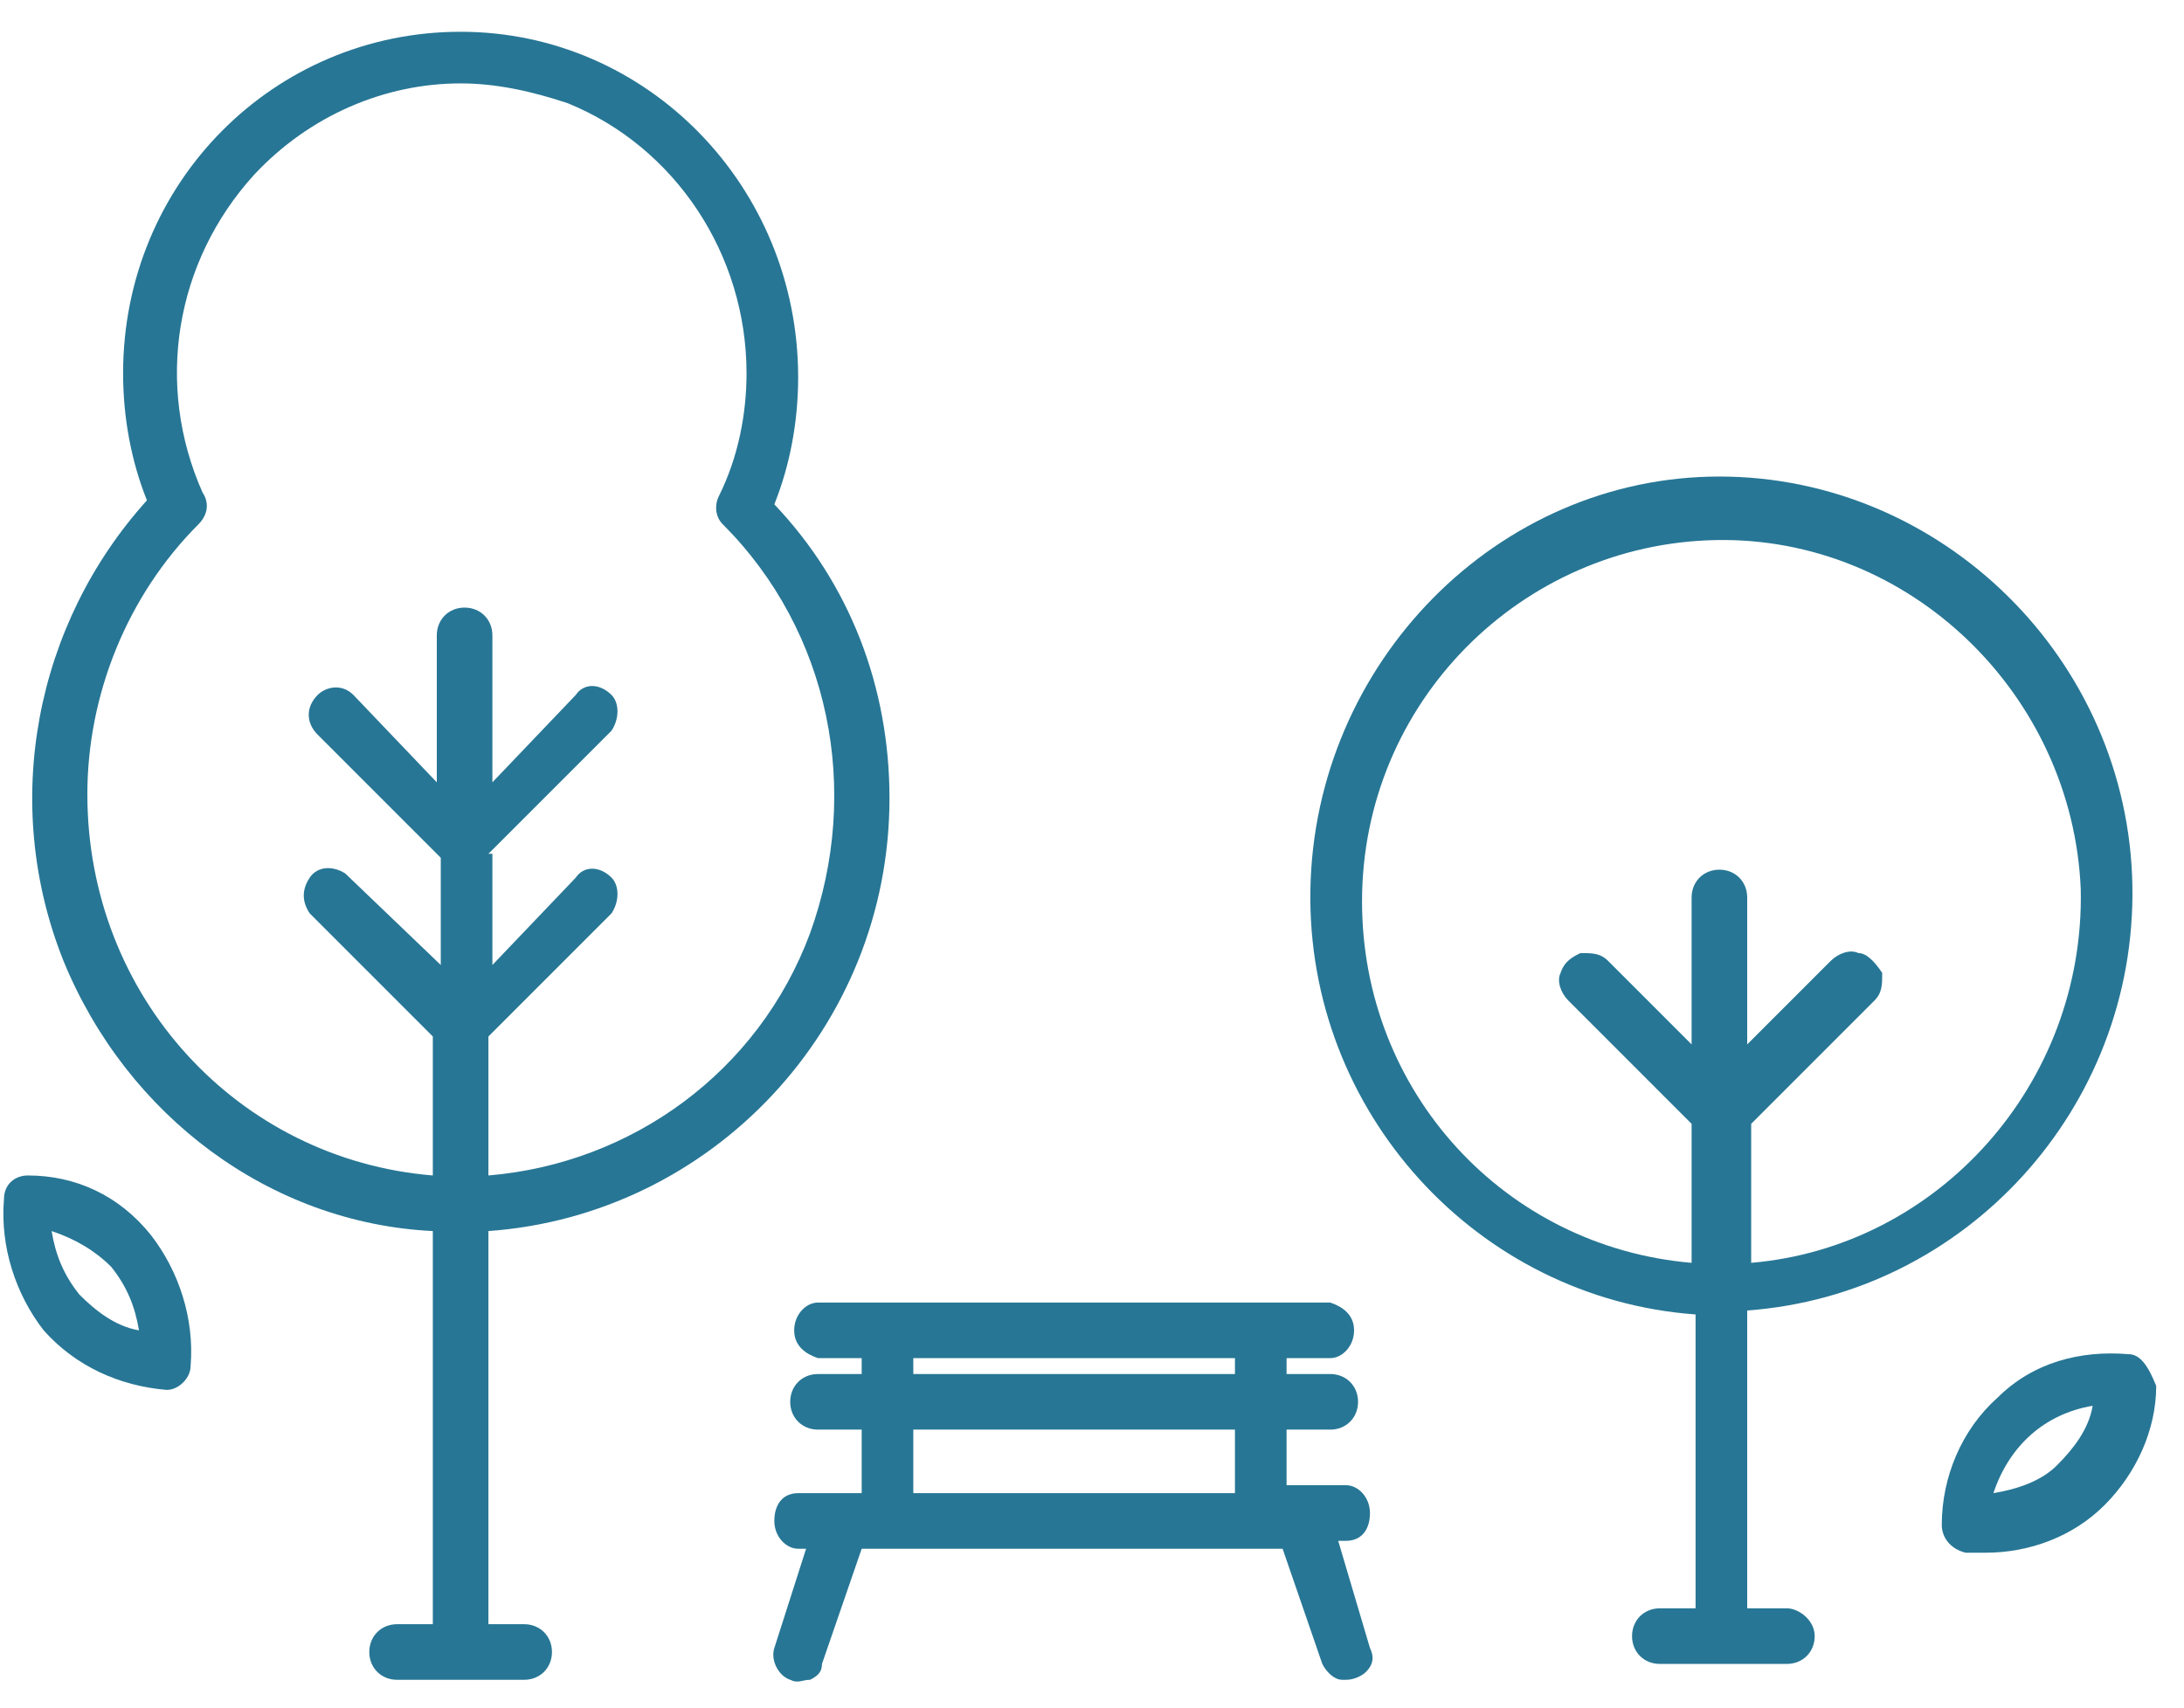
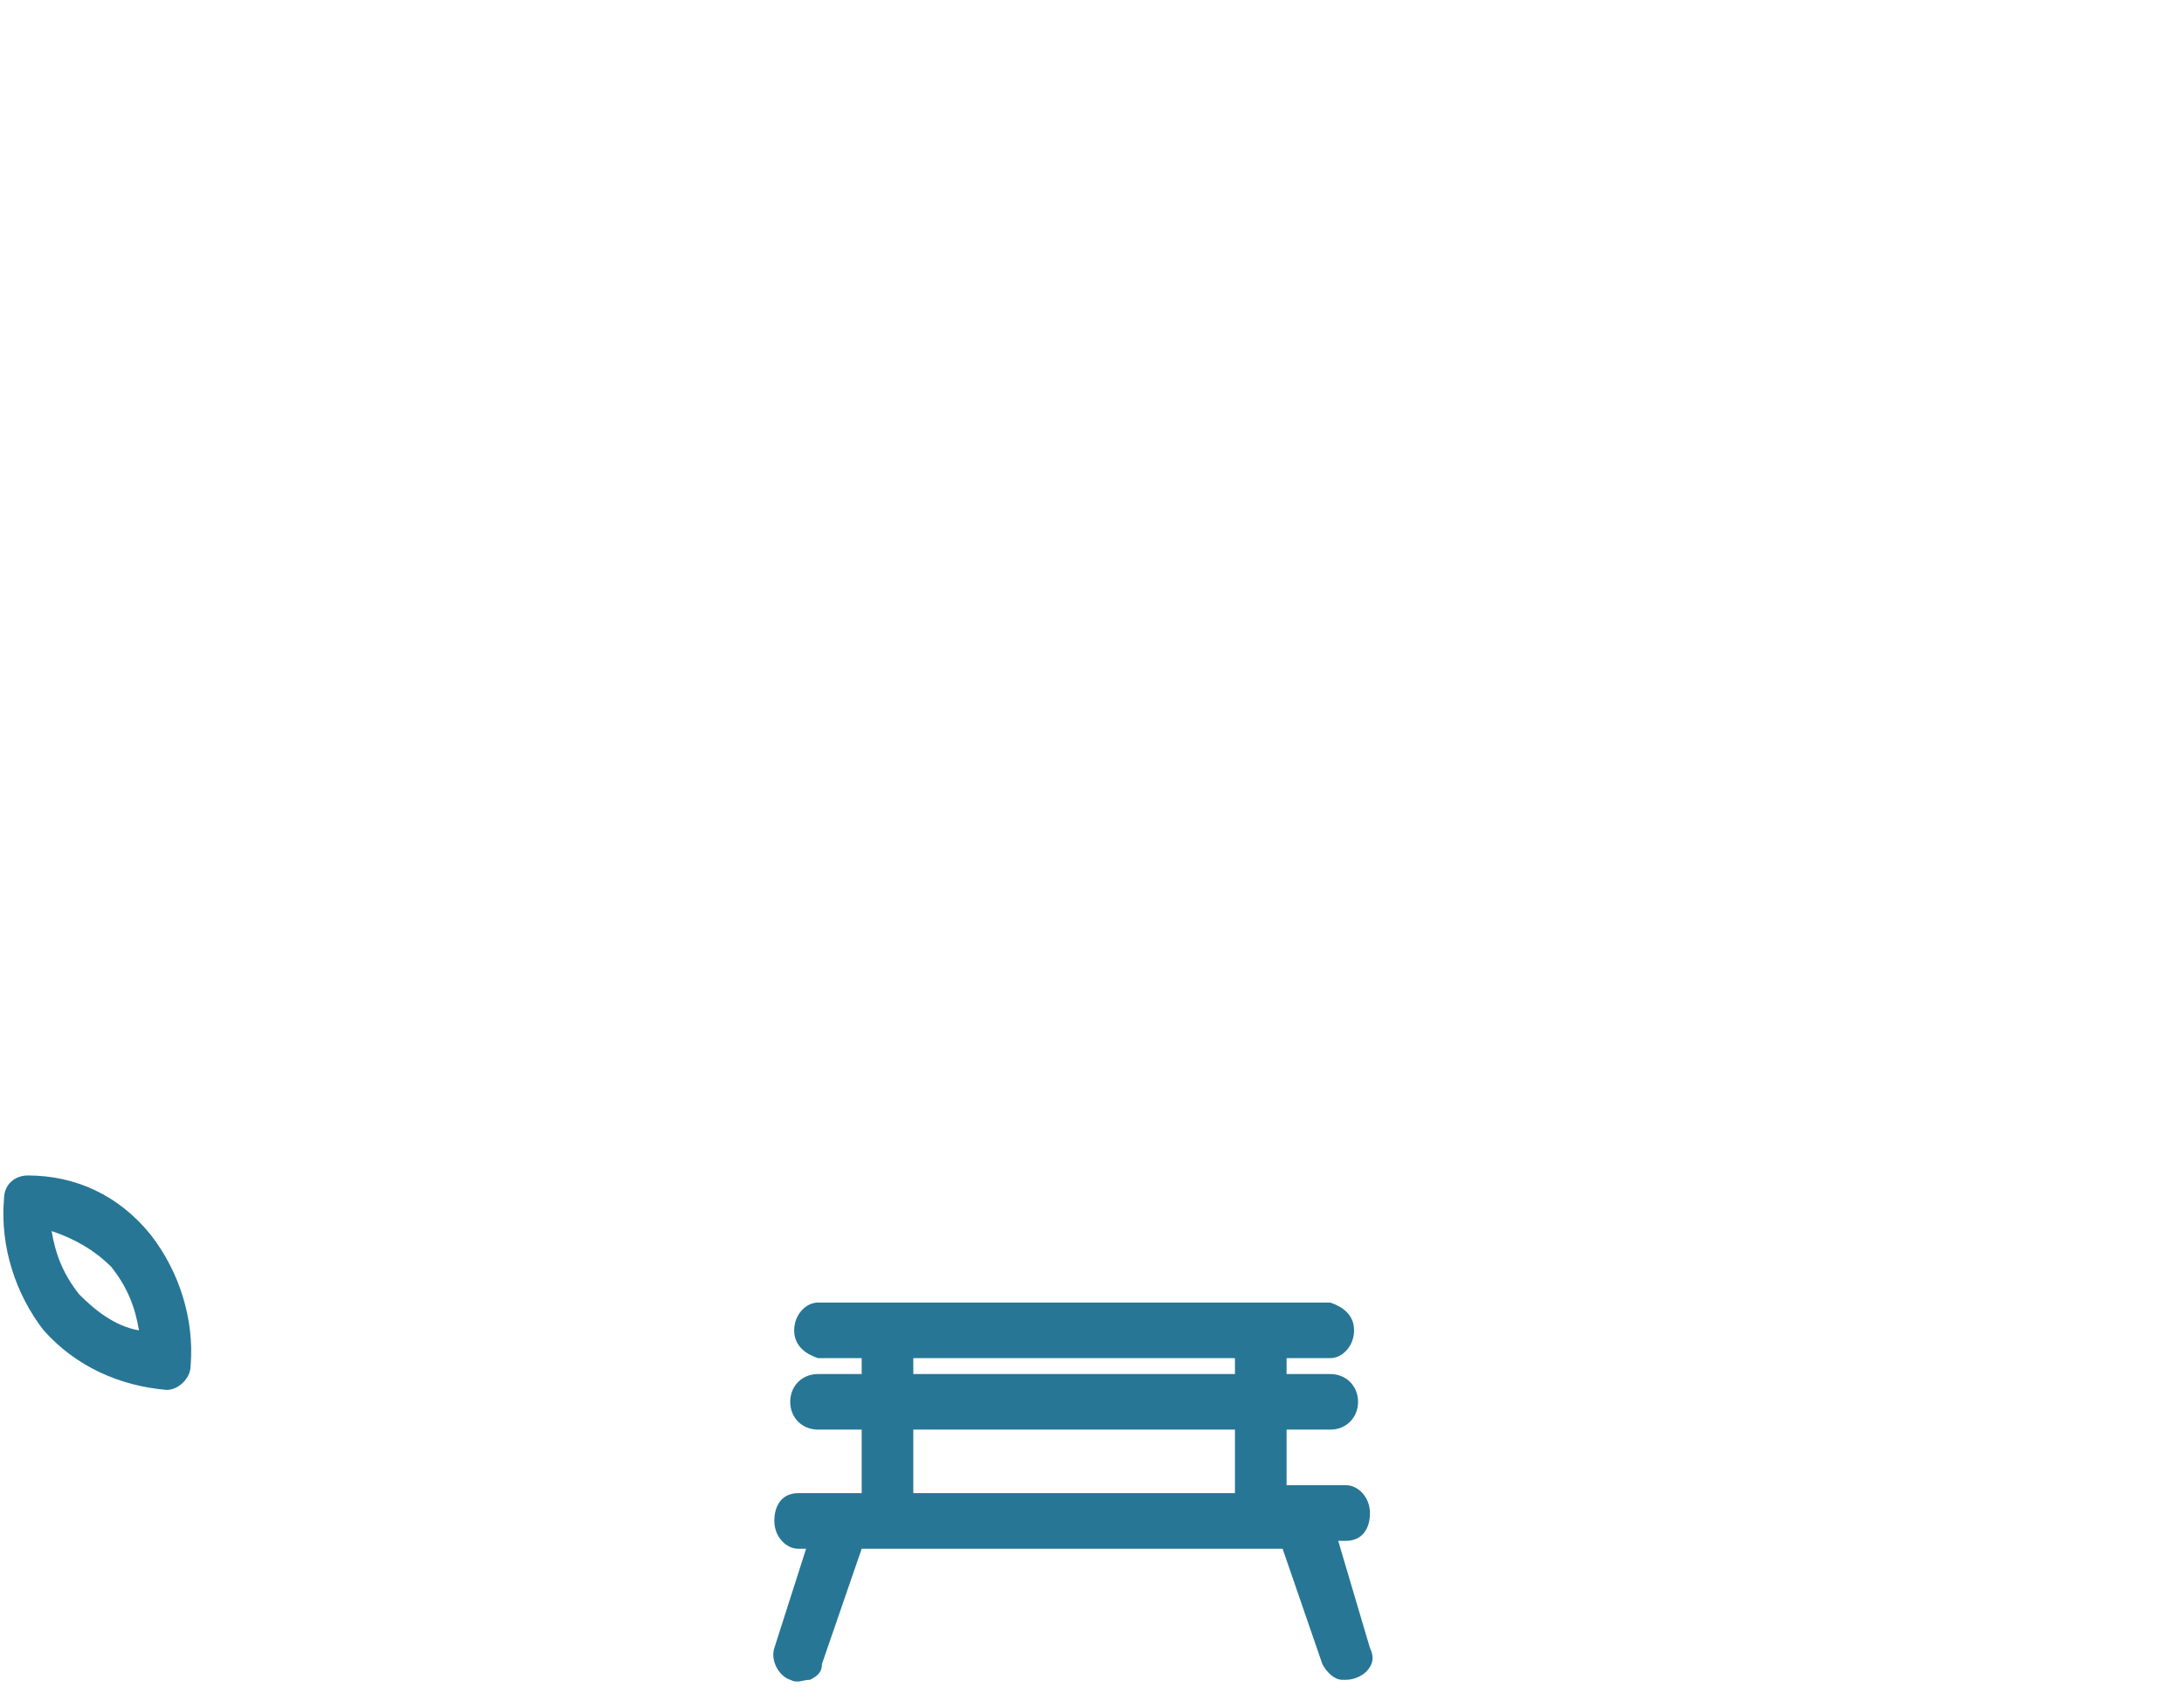
<svg xmlns="http://www.w3.org/2000/svg" version="1.1" id="Layer_1" x="0px" y="0px" viewBox="0 0 55 43" style="enable-background:new 0 0 55 43;" xml:space="preserve">
  <style type="text/css">
	.st0{fill:#277695;}
</style>
  <desc>Created with Sketch.</desc>
  <g>
    <path class="st0" d="M0.7,29.6L0.7,29.6c-0.3,0-0.6,0.2-0.6,0.6c-0.1,1.2,0.3,2.4,1,3.3c0.8,0.9,1.9,1.4,3.1,1.5   c0.3,0,0.6-0.3,0.6-0.6c0.1-1.2-0.3-2.4-1-3.3C3,30.1,1.9,29.6,0.7,29.6z M2.8,31.9c0.4,0.5,0.6,1,0.7,1.6   c-0.6-0.1-1.1-0.5-1.5-0.9c-0.4-0.5-0.6-1-0.7-1.6C1.9,31.2,2.4,31.5,2.8,31.9z" />
-     <path class="st0" d="M53.6,34.1c-1.2-0.1-2.4,0.2-3.3,1.1c-0.9,0.8-1.4,2-1.4,3.2c0,0.3,0.2,0.6,0.6,0.7c0.1,0,0.3,0,0.4,0   c0,0,0.1,0,0.1,0c1.1,0,2.2-0.4,3-1.2c0.8-0.8,1.3-1.9,1.3-3v0C54.1,34.4,53.9,34.1,53.6,34.1z M52.7,35.4   c-0.1,0.6-0.5,1.1-0.9,1.5c-0.4,0.4-1,0.6-1.6,0.7C50.6,36.4,51.5,35.6,52.7,35.4z" />
-     <path class="st0" d="M45,40.5H44V33c5.5-0.4,9.8-5.1,9.7-10.7c-0.1-5.7-4.8-10.3-10.4-10.3S33.1,16.7,33,22.4   c-0.1,5.6,4.2,10.3,9.7,10.7v7.4h-0.9c-0.4,0-0.7,0.3-0.7,0.7s0.3,0.7,0.7,0.7H45c0.4,0,0.7-0.3,0.7-0.7S45.3,40.5,45,40.5z    M43.3,21.9c-0.4,0-0.7,0.3-0.7,0.7v3.7l-2.1-2.1c-0.2-0.2-0.4-0.2-0.7-0.2c-0.2,0.1-0.4,0.2-0.5,0.5c-0.1,0.2,0,0.5,0.2,0.7   l3.1,3.1v3.5c-4.7-0.4-8.3-4.3-8.3-9.1c0-5,4-9,8.9-9.1c4.9-0.1,9,3.9,9.2,8.8c0.1,4.9-3.6,9-8.3,9.4v-3.5l3.1-3.1   c0.2-0.2,0.2-0.4,0.2-0.7C47.2,24.2,47,24,46.8,24c-0.2-0.1-0.5,0-0.7,0.2L44,26.3v-3.7C44,22.2,43.7,21.9,43.3,21.9z" />
-     <path class="st0" d="M22.4,20.1c0-2.8-1-5.4-2.9-7.4c0.4-1,0.6-2.1,0.6-3.2c0-4.8-3.8-8.7-8.5-8.7S3.1,4.6,3.1,9.4   c0,1.1,0.2,2.2,0.6,3.2C0.9,15.7,0,20.2,1.6,24.2c1.6,3.9,5.2,6.6,9.3,6.8v9.9H10c-0.4,0-0.7,0.3-0.7,0.7c0,0.4,0.3,0.7,0.7,0.7   h3.2c0.4,0,0.7-0.3,0.7-0.7c0-0.4-0.3-0.7-0.7-0.7h-0.9V31C17.9,30.6,22.4,25.9,22.4,20.1z M12.3,21.5l3.1-3.1   c0.2-0.3,0.2-0.7,0-0.9c-0.3-0.3-0.7-0.3-0.9,0l-2.1,2.2v-3.7c0-0.4-0.3-0.7-0.7-0.7c-0.4,0-0.7,0.3-0.7,0.7v3.7l-2.1-2.2   c-0.3-0.3-0.7-0.2-0.9,0c-0.3,0.3-0.3,0.7,0,1l3.1,3.1v2.7L8.7,22c-0.3-0.2-0.7-0.2-0.9,0.1c-0.2,0.3-0.2,0.6,0,0.9l3.1,3.1v3.5   c-4.9-0.4-8.7-4.5-8.7-9.6v0c0-2.5,1-5,2.8-6.8c0.2-0.2,0.3-0.5,0.1-0.8C3.9,9.7,4.4,6.6,6.4,4.4c1.4-1.5,3.3-2.3,5.2-2.3   c0.9,0,1.8,0.2,2.7,0.5c2.7,1.1,4.5,3.8,4.5,6.8c0,1-0.2,2.1-0.7,3.1C18,12.7,18,13,18.2,13.2c2.7,2.7,3.5,6.7,2.2,10.3   c-1.3,3.5-4.5,5.8-8.1,6.1v-3.5l3.1-3.1c0.2-0.3,0.2-0.7,0-0.9c-0.3-0.3-0.7-0.3-0.9,0l-2.1,2.2V21.5z" />
    <path class="st0" d="M33.7,38.8h0.2c0.4,0,0.6-0.3,0.6-0.7c0-0.4-0.3-0.7-0.6-0.7h-1.5V36h1.1c0.4,0,0.7-0.3,0.7-0.7   s-0.3-0.7-0.7-0.7h-1.1v-0.4l1.1,0c0.3,0,0.6-0.3,0.6-0.7s-0.3-0.6-0.6-0.7l-12.9,0c-0.3,0-0.6,0.3-0.6,0.7s0.3,0.6,0.6,0.7h1.1   v0.4h-1.1c-0.4,0-0.7,0.3-0.7,0.7s0.3,0.7,0.7,0.7h1.1v1.6h-1.6c-0.4,0-0.6,0.3-0.6,0.7c0,0.4,0.3,0.7,0.6,0.7h0.2l-0.8,2.5   c-0.1,0.3,0.1,0.7,0.4,0.8c0.2,0.1,0.3,0,0.5,0c0.2-0.1,0.3-0.2,0.3-0.4l1-2.9h10.6l1,2.9c0.1,0.2,0.3,0.4,0.5,0.4c0,0,0.1,0,0.1,0   c0.2,0,0.4-0.1,0.5-0.2c0.2-0.2,0.2-0.4,0.1-0.6L33.7,38.8z M31.1,36v1.6H23V36H31.1z M31.1,34.2v0.4H23v-0.4H31.1z" />
  </g>
</svg>